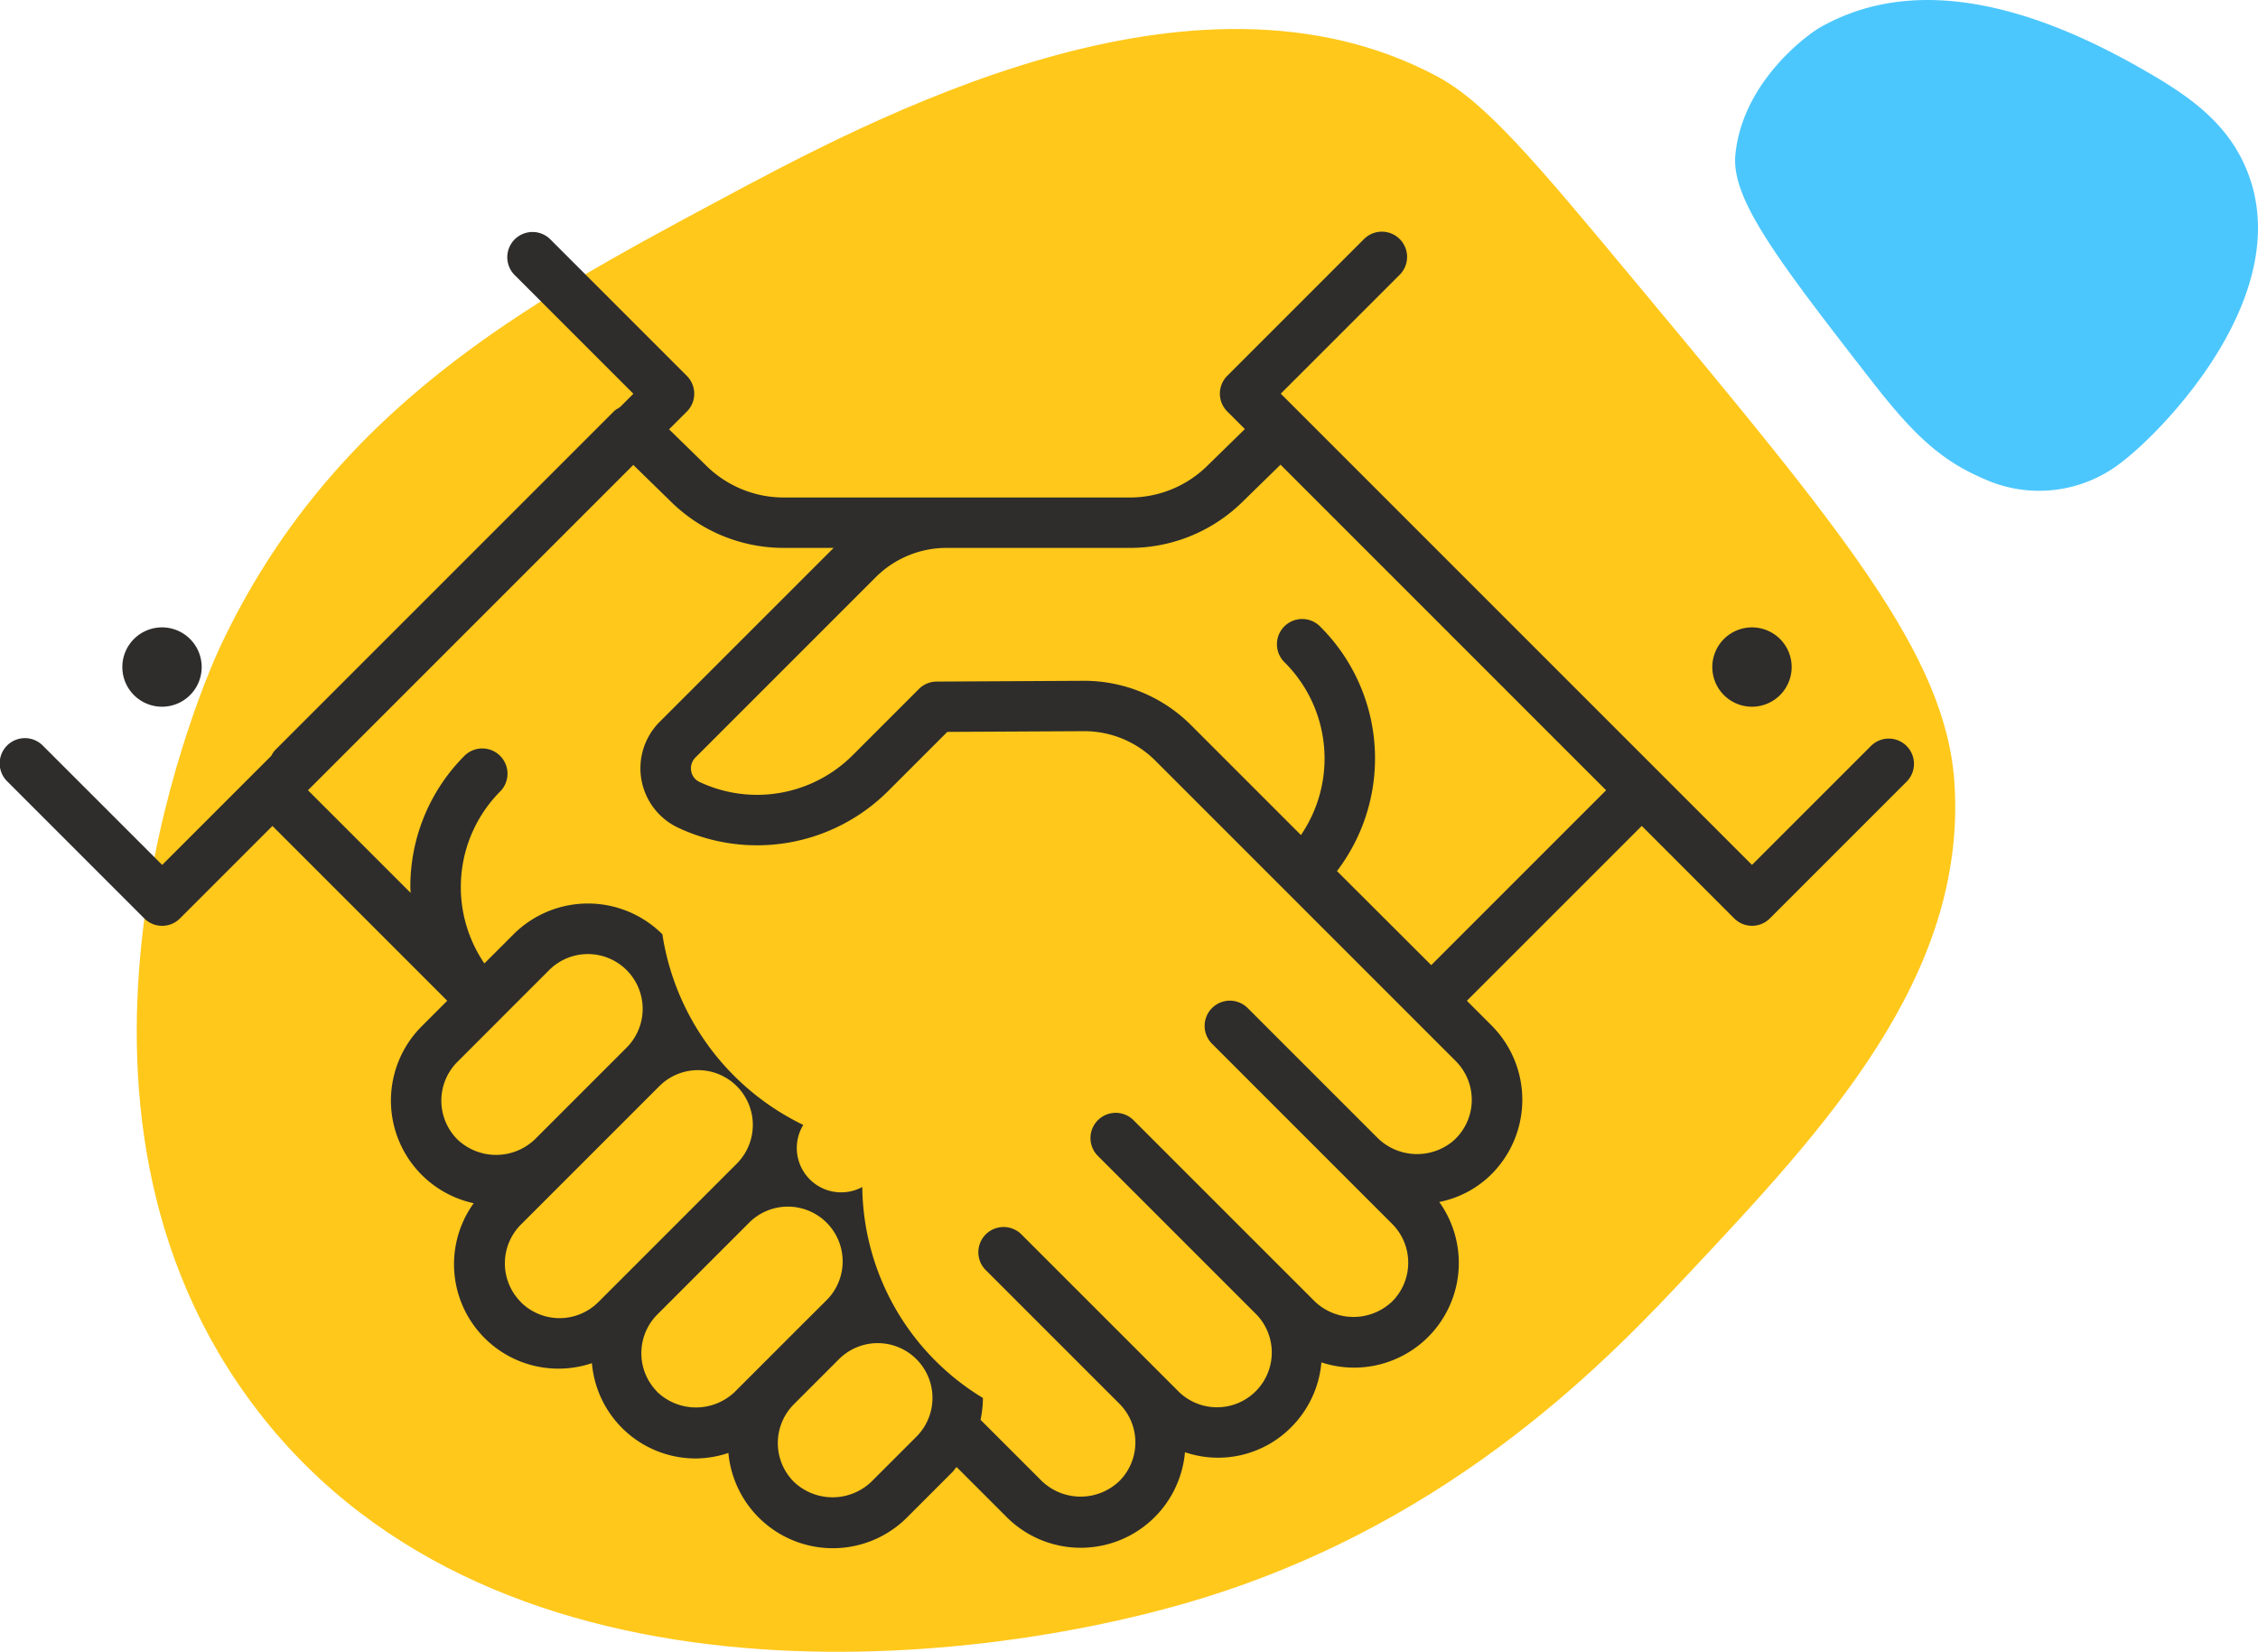
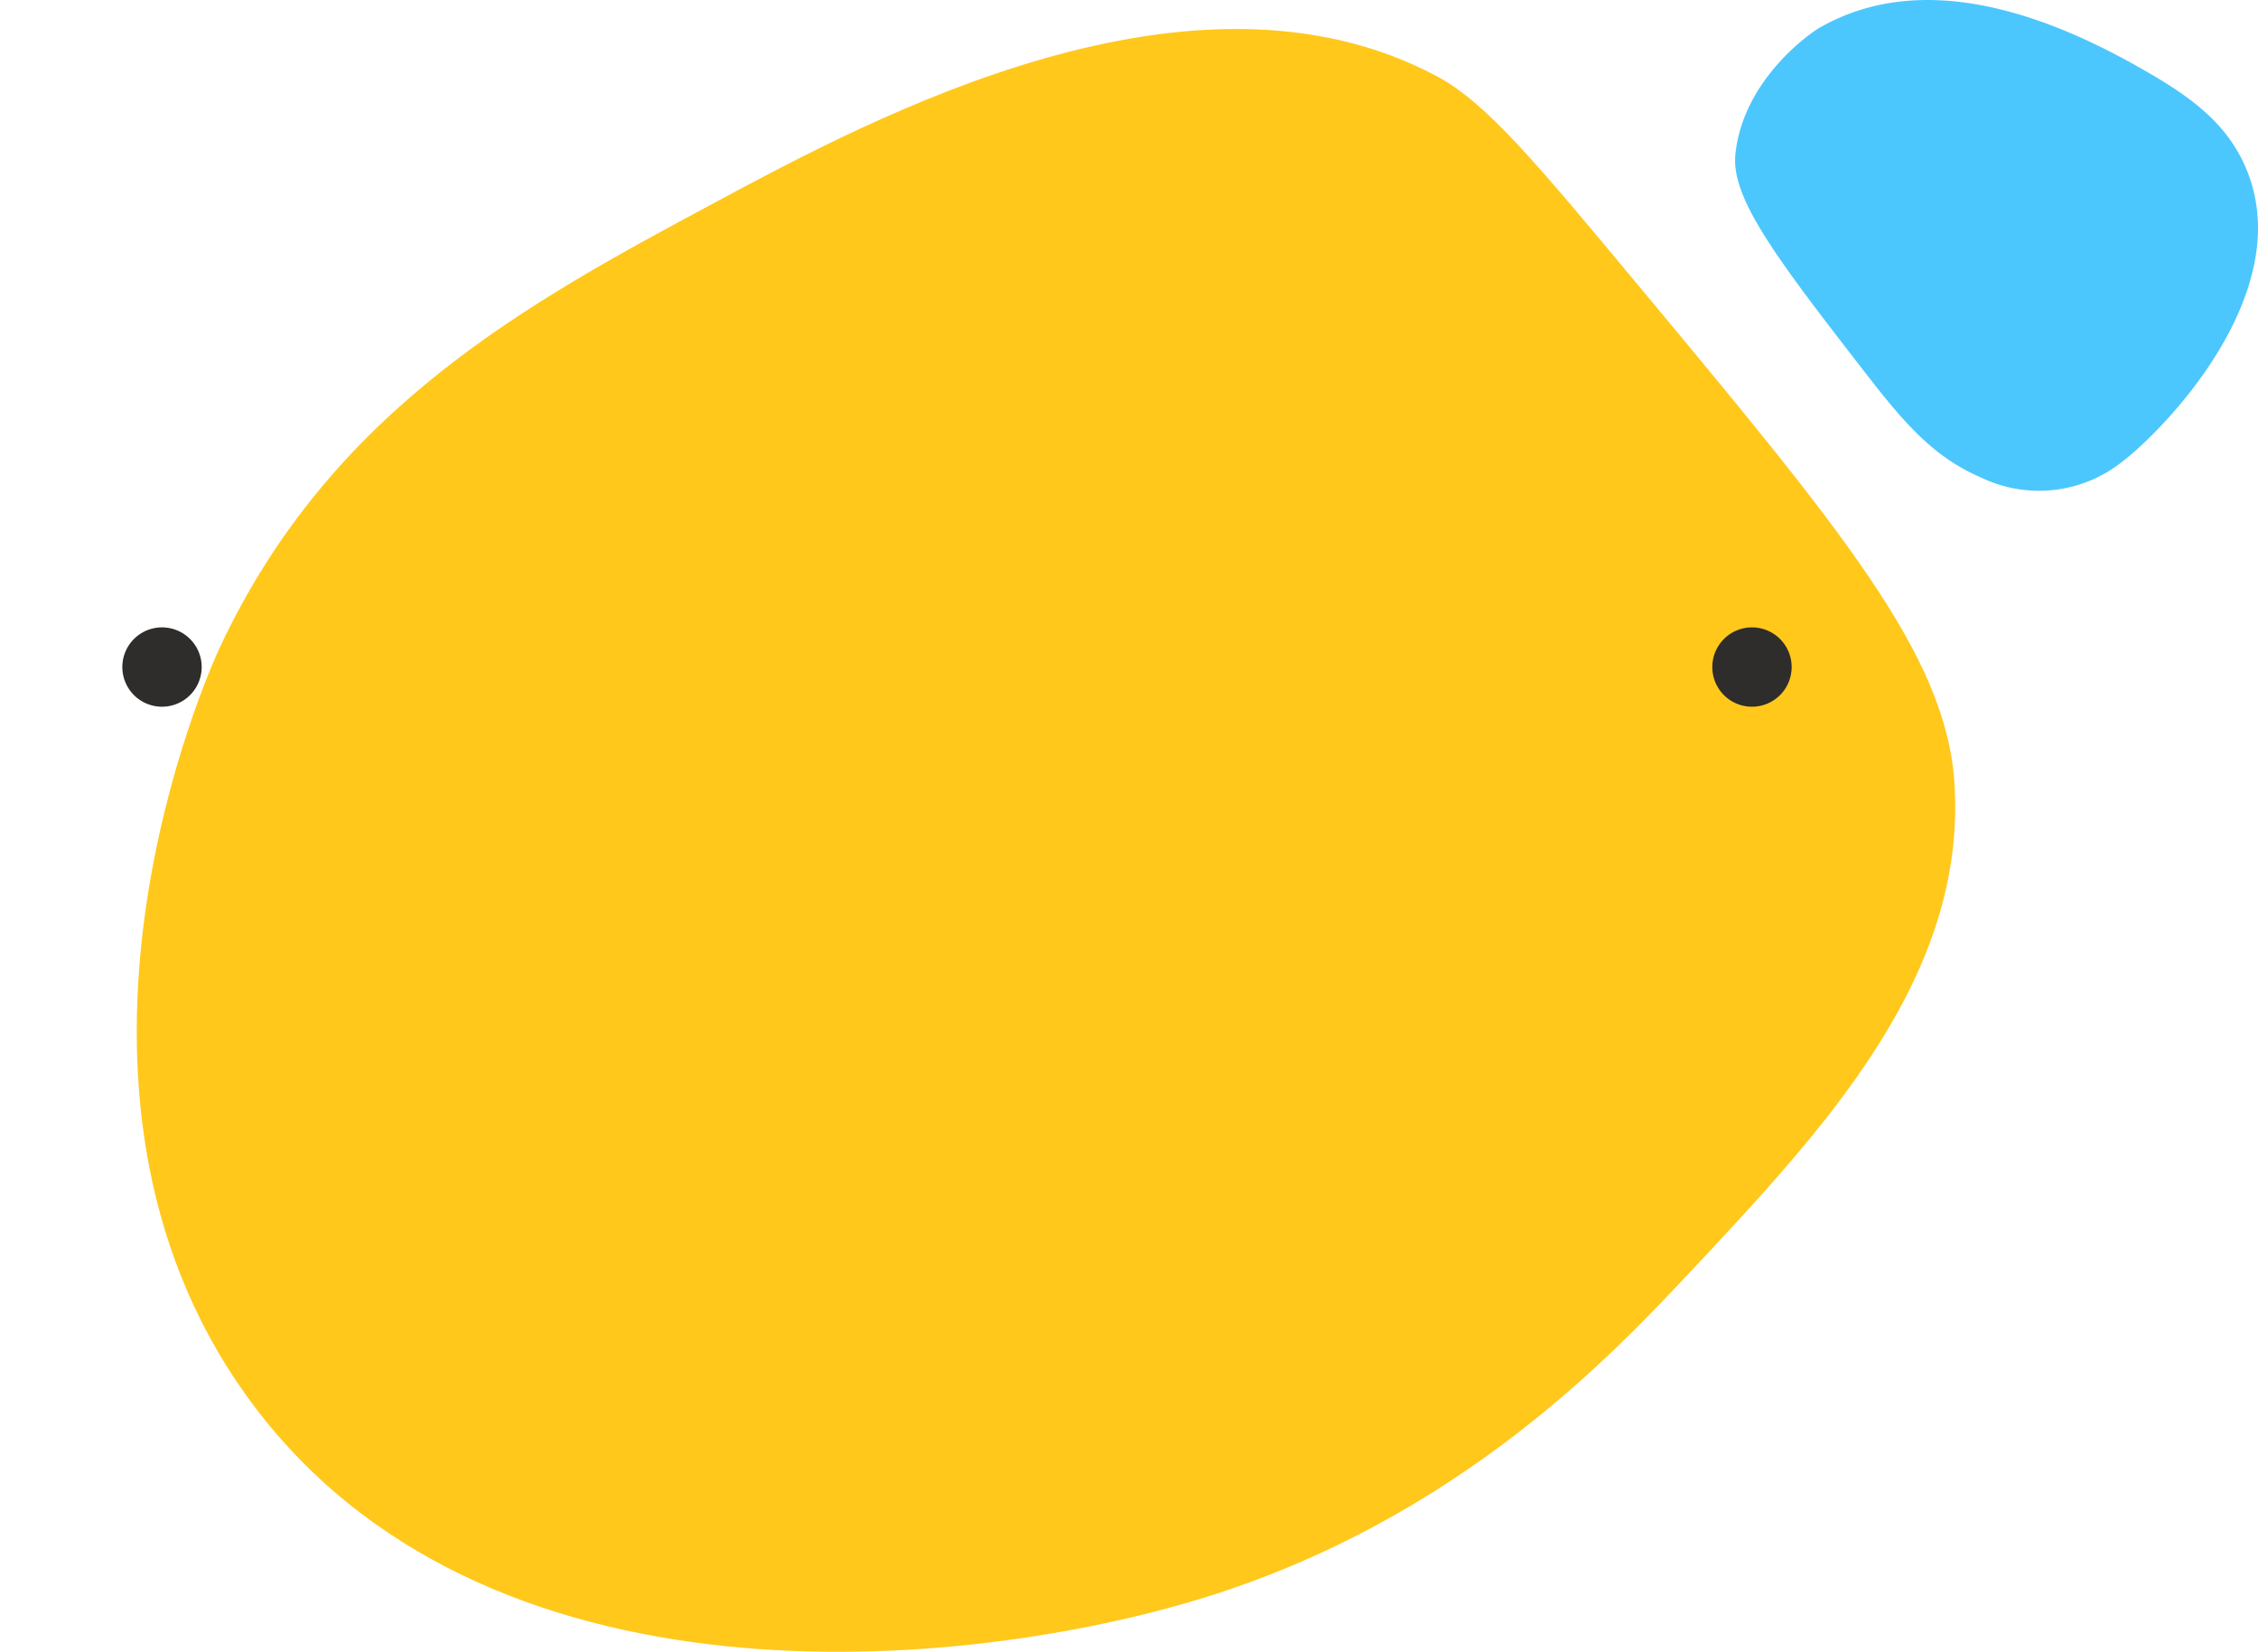
<svg xmlns="http://www.w3.org/2000/svg" width="115.6" height="84.563" viewBox="0 0 115.6 84.563">
  <path id="Path_3018" data-name="Path 3018" d="M388.55,401.143c13.062-4.03,21-12.5,24.894-16.65,6.9-7.358,14.224-15.172,13.562-25.09-.437-6.543-5.734-12.9-16.327-25.626-5.106-6.134-7.661-9.2-10.175-10.538-12.5-6.659-28.806,2.094-36.982,6.482-9.483,5.092-19.588,10.517-25.322,22.768-.59,1.264-10.108,22.433,1.42,38.377C351.584,407.416,376.483,404.868,388.55,401.143Z" transform="translate(-326.948 -319.339)" fill="#ffc81b" />
  <g id="Group_3581" data-name="Group 3581" transform="translate(-626.006 -768.535)">
    <path id="Path_3015" data-name="Path 3015" d="M634.3,804.715a2.031,2.031,0,1,0-2.031-2.031A2.031,2.031,0,0,0,634.3,804.715Z" fill="#2e2d2c" />
-     <path id="Path_3016" data-name="Path 3016" d="M723.616,806.726a1.289,1.289,0,0,0-1.827,0l-6.089,6.087-24.124-24.124,6.089-6.088a1.292,1.292,0,0,0-1.828-1.827l-7,7a1.293,1.293,0,0,0,0,1.827l.9.9-1.9,1.858a5.646,5.646,0,0,1-4,1.645H666.142a5.654,5.654,0,0,1-4-1.65l-1.882-1.84.91-.909a1.293,1.293,0,0,0,0-1.827l-7-7a1.292,1.292,0,0,0-1.827,1.827l6.089,6.088-.677.677c-.032.018-.062.042-.093.063a1.181,1.181,0,0,0-.2.133l-.009.008h0v0l-17.366,17.366a1.281,1.281,0,0,0-.191.287l-5.587,5.587-6.089-6.087a1.292,1.292,0,1,0-1.827,1.826l7,7a1.29,1.29,0,0,0,1.827,0l4.734-4.734,8.949,8.949-1.3,1.3a5.377,5.377,0,0,0,2.654,9.065,5.346,5.346,0,0,0,6.053,8.187,5.33,5.33,0,0,0,5.337,4.88,5.393,5.393,0,0,0,1.65-.282,5.369,5.369,0,0,0,9.147,3.3l2.31-2.311c.084-.084.145-.183.223-.271l2.546,2.545a5.358,5.358,0,0,0,9.148-3.3,5.271,5.271,0,0,0,5.458-1.3,5.335,5.335,0,0,0,1.527-3.3,5.36,5.36,0,0,0,6.033-8.212,5.219,5.219,0,0,0,2.542-1.294,5.386,5.386,0,0,0,.132-7.747l-1.259-1.259,8.953-8.952,4.733,4.734a1.29,1.29,0,0,0,1.827,0l7-7A1.292,1.292,0,0,0,723.616,806.726Zm-74.19,16.168,2.192-2.192c.005-.005.012-.007.017-.012l0,0h0c.005-.005.006-.011.01-.016l2.475-2.475a2.8,2.8,0,0,1,3.966,3.967l-.157.157-4.542,4.542a2.873,2.873,0,0,1-3.966,0A2.808,2.808,0,0,1,649.426,822.894Zm3.247,12.3a2.808,2.808,0,0,1,0-3.966l2.546-2.545,4.542-4.542a2.8,2.8,0,1,1,3.965,3.966l-3.544,3.544L657.833,834h0l-1.194,1.194A2.81,2.81,0,0,1,652.673,835.2Zm6.987,4.6a2.809,2.809,0,0,1,0-3.966l4.7-4.7a2.8,2.8,0,0,1,3.964,3.968l-1.2,1.194-2.31,2.311-1.194,1.194A2.875,2.875,0,0,1,659.66,839.8Zm10.953,4.6a2.873,2.873,0,0,1-3.966,0,2.808,2.808,0,0,1,0-3.966l2.311-2.311a2.8,2.8,0,0,1,3.965,3.967Zm29.849-17.5a2.882,2.882,0,0,1-3.971-.144l-1.732-1.732-4.9-4.9a1.292,1.292,0,0,0-1.827,1.826l3.357,3.358h0l1.539,1.539,4.354,4.354a2.808,2.808,0,0,1,0,3.965,2.871,2.871,0,0,1-3.966,0l-9.252-9.251a1.292,1.292,0,1,0-1.827,1.826l3.357,3.357v0l4.7,4.7a2.8,2.8,0,1,1-3.965,3.967l-1.194-1.194h0l-2.31-2.31,0,0-4.551-4.55a1.292,1.292,0,0,0-1.827,1.826l6.863,6.863a2.8,2.8,0,0,1,0,3.965,2.871,2.871,0,0,1-3.965,0l-3.139-3.138a5.457,5.457,0,0,0,.121-1.118,12.787,12.787,0,0,1-6.176-10.8,2.271,2.271,0,0,1-3.021-3.178,13.037,13.037,0,0,1-7.213-9.76,5.394,5.394,0,0,0-7.62,0l-1.493,1.493a6.948,6.948,0,0,1,.83-8.826,1.292,1.292,0,0,0-1.827-1.826,9.469,9.469,0,0,0-2.793,6.74c0,.1.012.2.015.3l-5.256-5.254,16.655-16.655,1.9,1.854a8.216,8.216,0,0,0,5.816,2.393h2.541l-8.907,8.906a3.361,3.361,0,0,0,.934,5.413,9.5,9.5,0,0,0,10.762-1.87l3.03-3.029,7-.037h.023a5.146,5.146,0,0,1,3.613,1.495l15.393,15.393a2.806,2.806,0,0,1-.07,4.035Zm-6.008-13.766a9.514,9.514,0,0,0-.844-12.5,1.292,1.292,0,1,0-1.827,1.826,6.949,6.949,0,0,1,.826,8.83l-5.644-5.644a7.746,7.746,0,0,0-5.441-2.252h-.034l-7.533.04a1.289,1.289,0,0,0-.907.379l-3.4,3.4a6.918,6.918,0,0,1-7.831,1.36.752.752,0,0,1-.428-.564.777.777,0,0,1,.217-.686l9.221-9.221a5.133,5.133,0,0,1,3.653-1.512h9.356a8.211,8.211,0,0,0,5.809-2.387l1.916-1.873,16.668,16.668-8.952,8.952Z" fill="#2e2d2c" />
    <path id="Path_3017" data-name="Path 3017" d="M715.7,804.715a2.031,2.031,0,1,0-2.031-2.031A2.03,2.03,0,0,0,715.7,804.715Z" fill="#2e2d2c" />
  </g>
  <path id="Path_3165" data-name="Path 3165" d="M476.463,37.386c-1.007-2.678-3.168-4.095-5.625-5.484-4.829-2.732-11.119-5.025-16.369-1.984-.419.242-3.887,2.641-4.268,6.468-.225,2.268,2.149,5.377,6.907,11.5,2.028,2.61,3.458,4.083,5.719,5.057a6.837,6.837,0,0,0,7.146-.806C472.159,50.474,478.807,43.62,476.463,37.386Z" transform="translate(-361.357 -28.473)" fill="#4cc7fd" />
</svg>